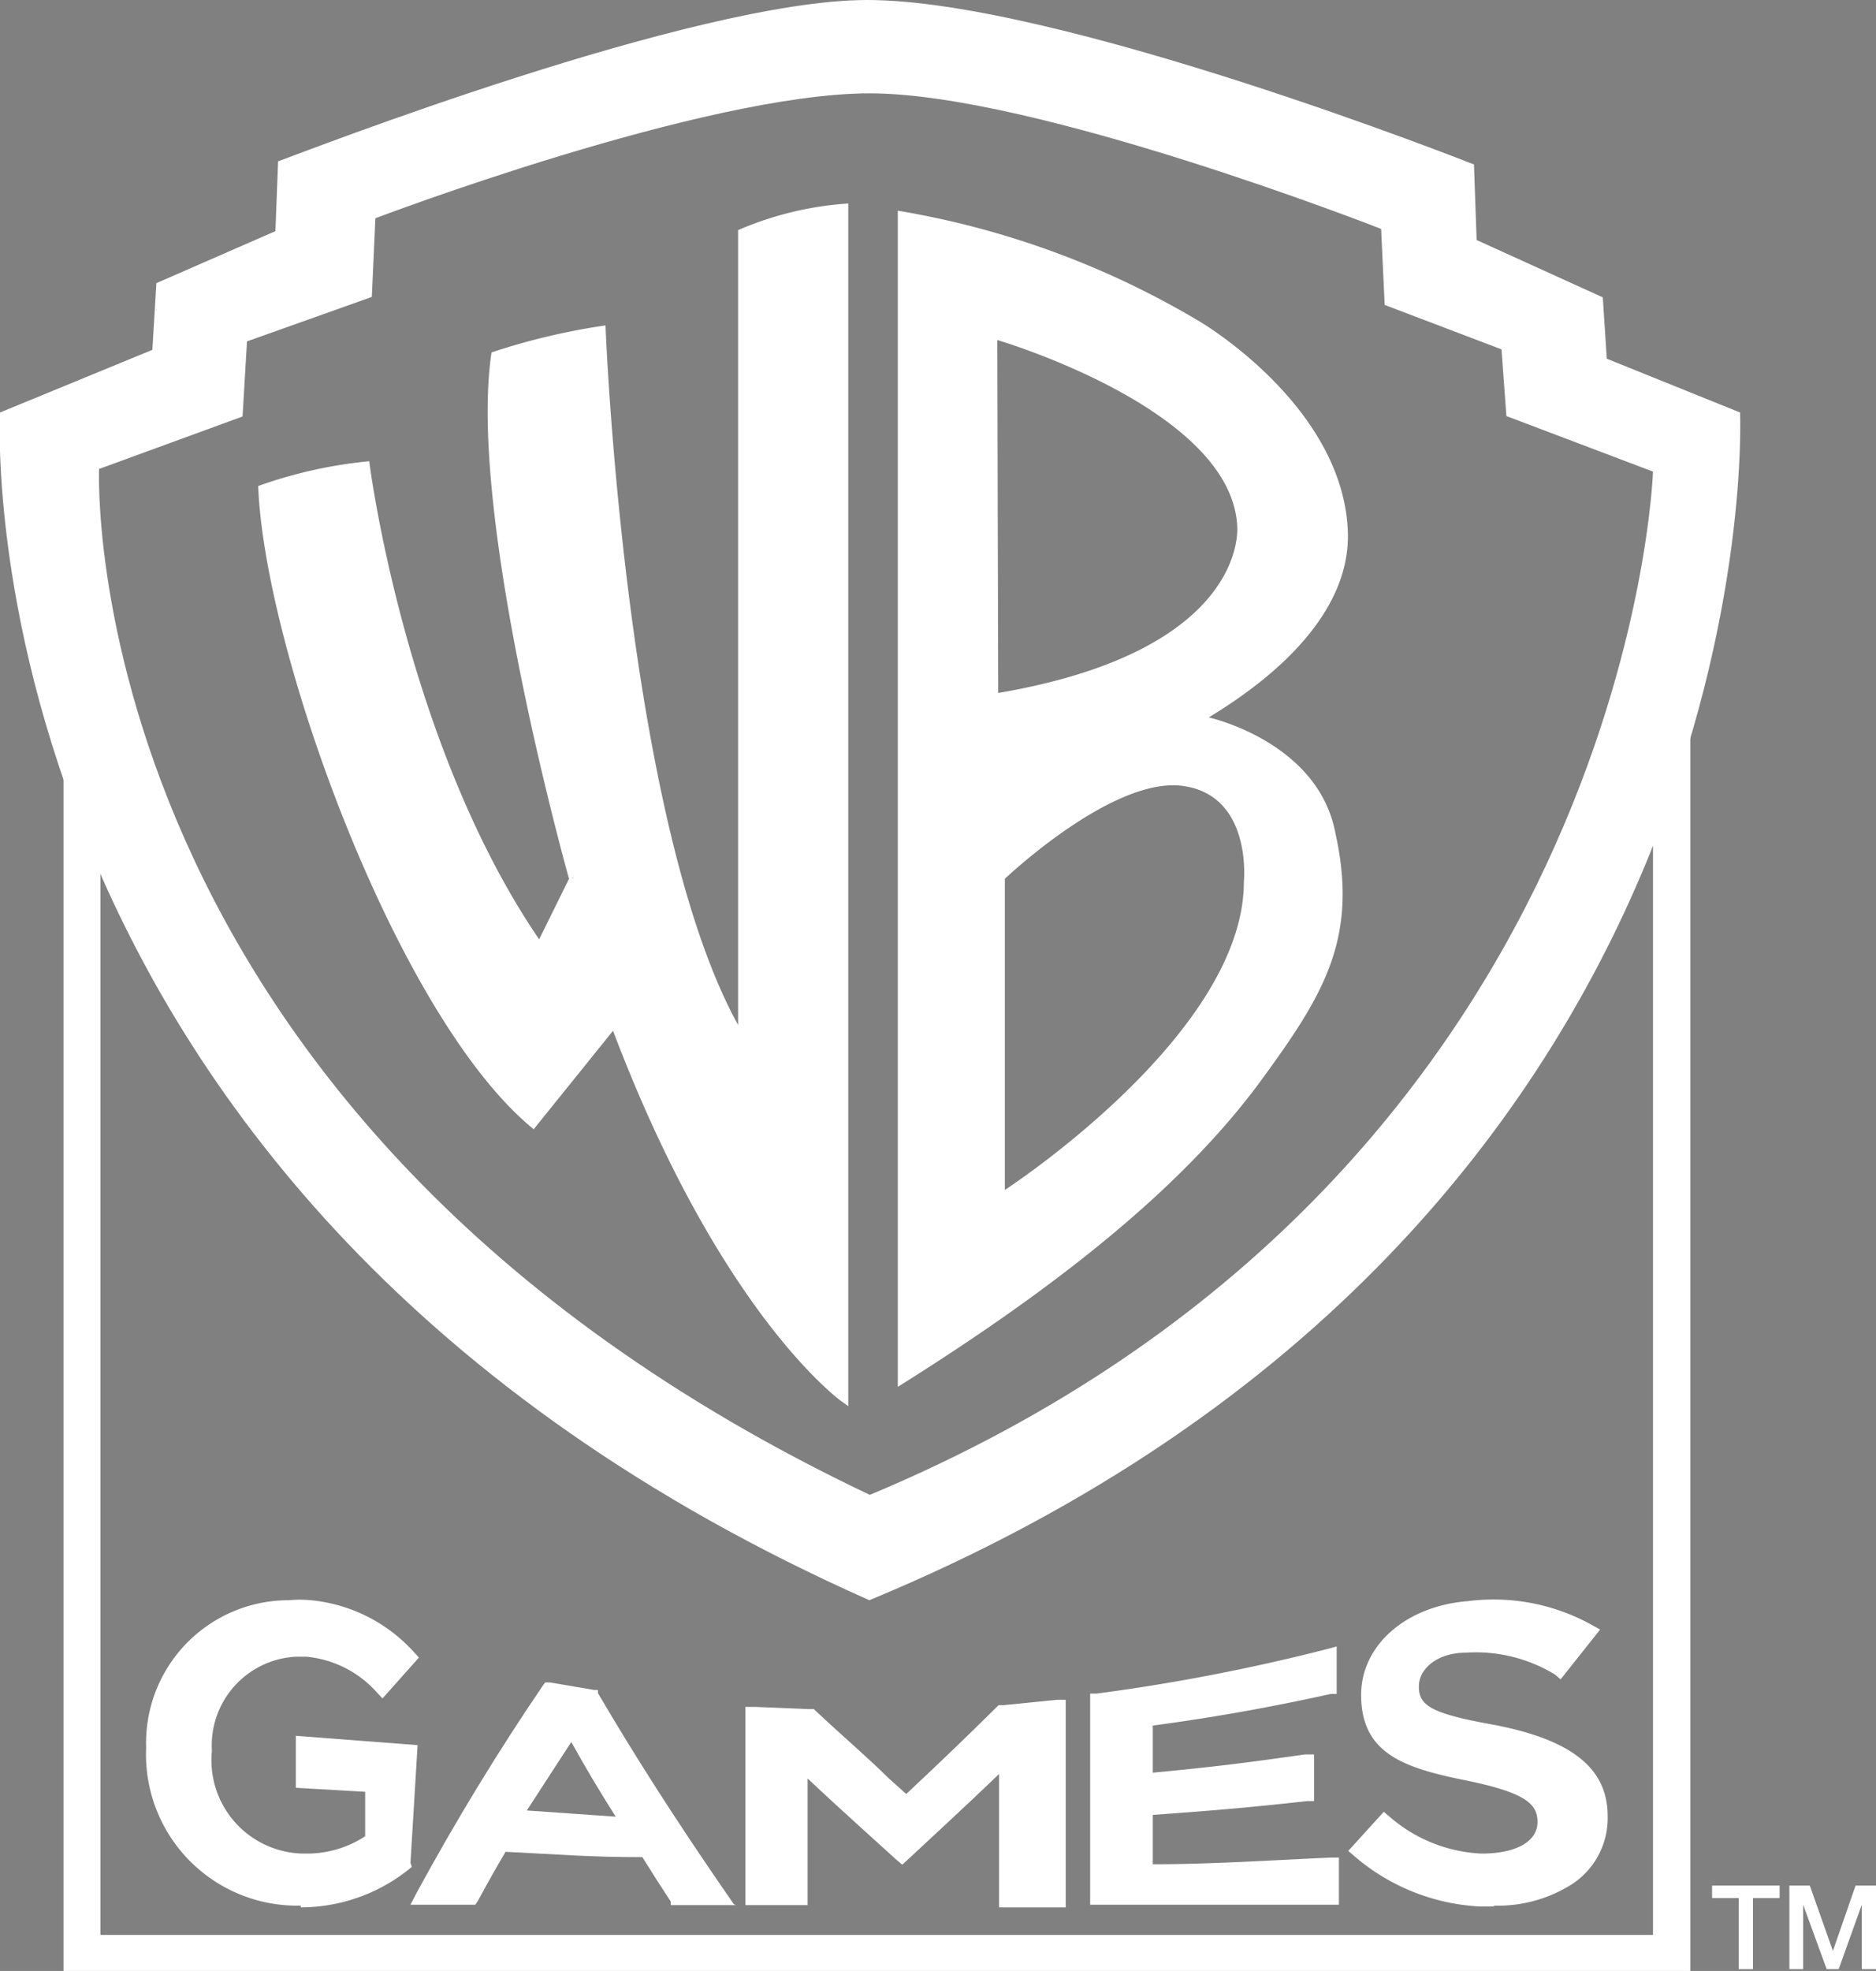
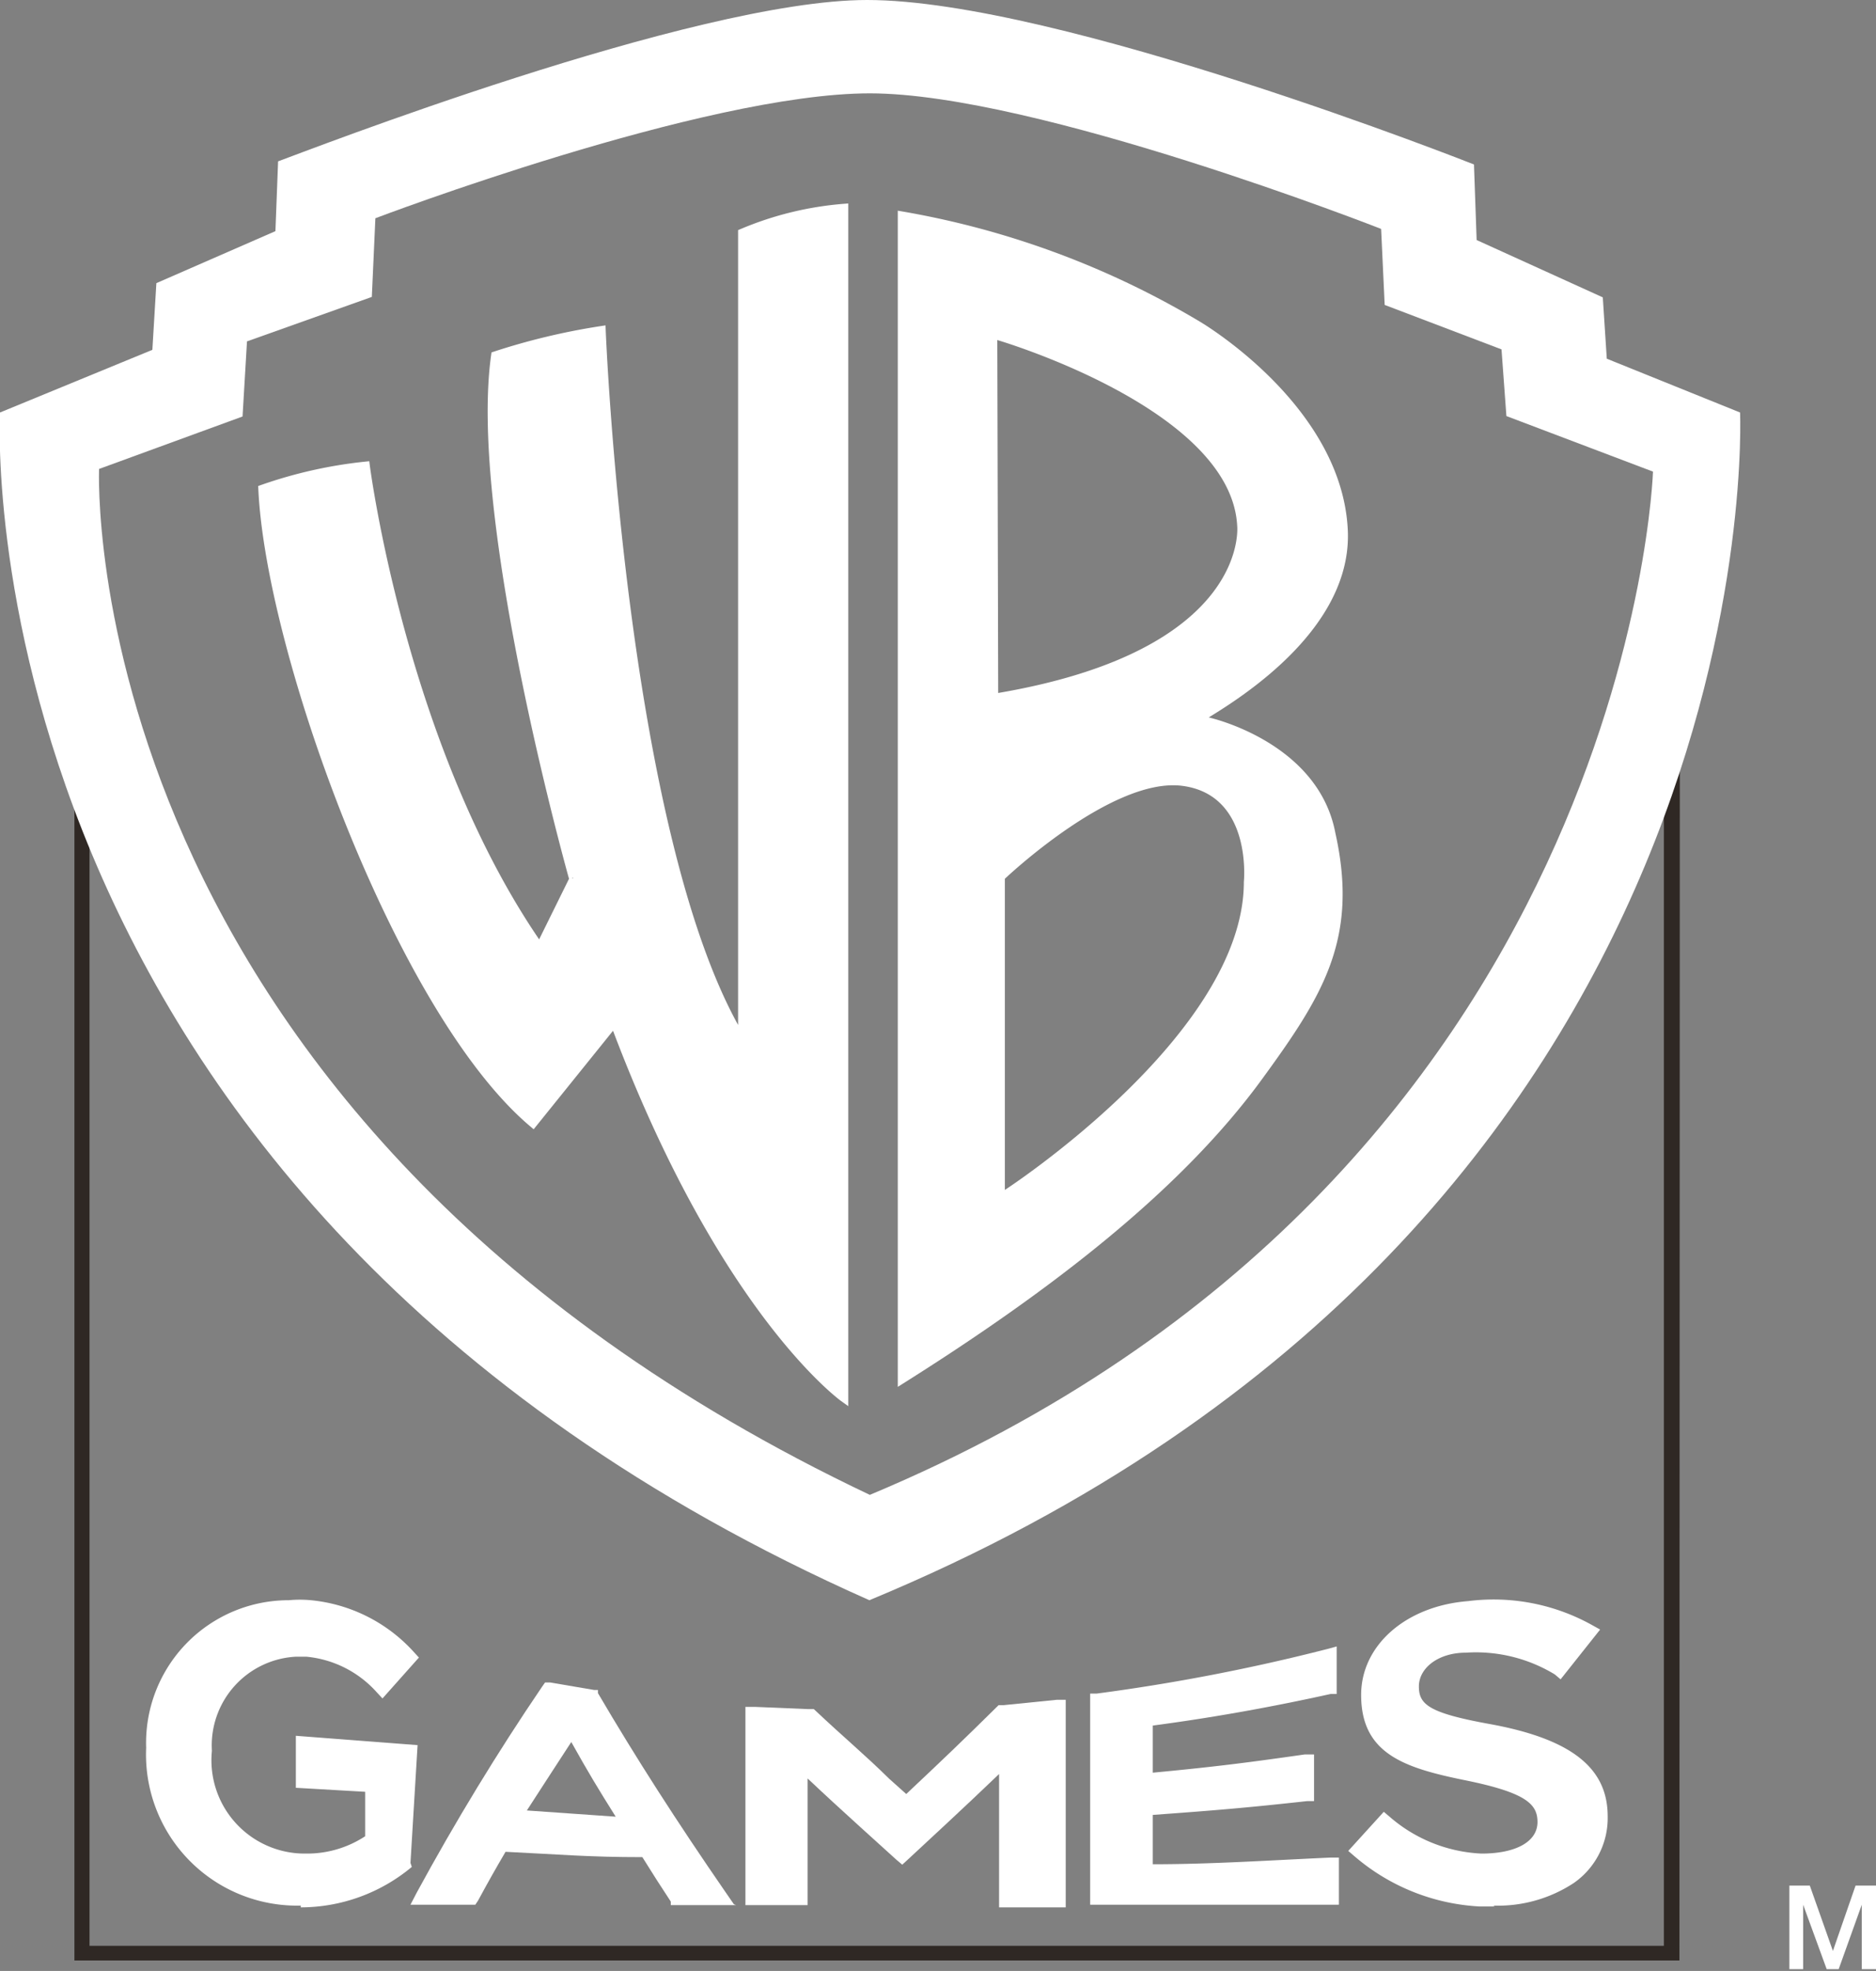
<svg xmlns="http://www.w3.org/2000/svg" viewBox="0 0 42.23 44.34">
  <rect x="0" y="0" width="42.23" height="44.34" fill="#808080" stroke="none" />
  <defs>
    <style>
      .cls-1 {
        fill: #2f2824;
        stroke: #2f2824;
        stroke-width: 0.09px;
      }

      .cls-1, .cls-3 {
        fill-rule: evenodd;
      }

      .cls-2, .cls-3, .cls-4 {
        fill: #fff;
      }

      .cls-4 {
        stroke: #fff;
        stroke-linecap: square;
        stroke-width: 0.19px;
      }
    </style>
  </defs>
  <title>wb-games-logo</title>
  <g id="Layer_2" data-name="Layer 2">
    <g id="Frame_front_copy" data-name="Frame front copy">
      <polygon class="cls-1" points="37.5 43.82 1.97 43.82 1.97 13.64 1.72 13.64 1.72 44.06 37.76 44.06 37.77 13.57 37.5 13.6 37.5 43.82" />
    </g>
    <g id="Layer_11" data-name="Layer 11">
      <path class="cls-2" d="M6.77,42.87a3.4,3.4,0,0,1-3.48-3.55v0A3.21,3.21,0,0,1,6.5,36,2.7,2.7,0,0,1,7,36a3.59,3.59,0,0,1,2.32,1.17l.11.12-.82.92-.13-.14a2.43,2.43,0,0,0-1.59-.8H6.67a2,2,0,0,0-1.9,2.12v0A2.1,2.1,0,0,0,6.84,41.7H6.9a2.38,2.38,0,0,0,1.32-.39l0-1-1.56-.09,0-1.17,2.74.21-.16,2.65L9.27,42a3.91,3.91,0,0,1-2.5.91Z" />
      <path class="cls-2" d="M16.57,42.86H15.1l0-.08c-.25-.38-.39-.6-.64-1-1.21,0-1.84-.06-3.08-.12-.24.41-.37.64-.62,1.1l-.06.09H9.24l.14-.27c.87-1.6,1.82-3.16,2.82-4.63l.07-.1.11,0,1,.17h.08l0,.07c.85,1.45,1.79,2.91,2.86,4.46l.2.29Zm-4.71-2.13,2,.14c-.39-.62-.62-1-1-1.68-.37.57-.6.92-1,1.54Z" />
      <path class="cls-2" d="M18.18,42.86h-1.4l0-4.46H17l1.2.05h.07l.05,0c.7.66,1.12,1,1.7,1.57l.38.34c.84-.79,1.26-1.19,2.08-2l.05,0h.07l1.19-.12.2,0,0,4.67H22.49l0-3c-.77.74-1.76,1.65-2.06,1.93l-.12.11-.13-.11c-.25-.23-1.26-1.13-2-1.83v2.91Z" />
      <path class="cls-2" d="M24.54,42.85l0-4.75.15,0a44.26,44.26,0,0,0,5.18-1l.22-.06v1.07l-.14,0c-1.31.29-2.64.53-4,.71v1.06c1.37-.13,2.09-.22,3.42-.41l.21,0v1.05h-.16c-1.36.15-2.09.21-3.47.31v1.11c1.33,0,2.66-.09,4-.15h.19v1.06H30l-5.24,0Z" />
      <path class="cls-2" d="M33.65,42.89h0l-.34,0a4.7,4.7,0,0,1-2.82-1.13l-.14-.12.8-.88.13.11a3.38,3.38,0,0,0,2.07.83c.76,0,1.26-.26,1.26-.71v0c0-.4-.25-.66-1.63-.94s-2.34-.6-2.34-1.92c0-1.11,1-2,2.41-2.11a4.56,4.56,0,0,1,2.79.54l.18.1-.89,1.12L35,37.67a3.42,3.42,0,0,0-2-.49c-.63,0-1.06.35-1.06.76s.23.6,1.62.85c1.84.34,2.63,1,2.63,2.07v0a1.78,1.78,0,0,1-.76,1.5,3.11,3.11,0,0,1-1.82.51Z" />
    </g>
    <g id="Frame_front_copy_2" data-name="Frame front copy 2">
      <g>
-         <polygon class="cls-3" points="1.58 44.2 1.58 14.61 2.12 14.61 2.12 43.68 37.36 43.68 37.36 14.59 37.91 14.52 37.91 44.2 1.58 44.2" />
-         <path class="cls-2" d="M37.77,14.69V44.06h-36V14.76H2V43.82H37.5V14.72l.27,0m.29-.33-.33,0-.26,0-.26,0V43.53H2.26V14.47H1.43V44.34H38.05v-30Z" />
-       </g>
+         </g>
    </g>
    <g id="Layer_9" data-name="Layer 9">
      <path class="cls-4" d="M12,25.27C9,22.74,6.08,14.68,5.91,11a10.2,10.2,0,0,1,2.32-.52s.82,6.4,3.92,10.84l.76-1.54S10.63,11.69,11.15,8a14.94,14.94,0,0,1,2.39-.57S14,19,16.71,23.41V5.24A7.37,7.37,0,0,1,19,4.68V31.45S16.26,29.5,13.83,23Z" />
      <path class="cls-2" d="M27.21,16.14c.73-.45,3.23-2,3.13-4.21C30.21,9.1,27,7.23,27,7.23a19.51,19.51,0,0,0-6.79-2.49l0,26.46c3.53-2.21,6.4-4.46,8.19-6.91,1.38-1.89,2.19-3.17,1.66-5.55C29.67,16.68,27.21,16.14,27.21,16.14ZM22.45,7.65s5.26,1.54,5.4,4.18c0,0,.3,2.79-5.38,3.76ZM28,19.84c0,3.44-5.38,6.93-5.38,6.93v-7s2.42-2.3,4-2.09S28,19.84,28,19.84Z" />
      <path class="cls-2" d="M39.17,9.28l-3-1.21-.09-1.38L33.24,5.4l-.06-1.7S23.83,0,19.52,0C15.62,0,6.79,3.44,6.26,3.63L6.2,5.2,3.52,6.37l-.09,1.5L0,9.28S-1,26.88,19.57,36C40,27.54,39.17,9.28,39.17,9.28ZM19.58,33.63C1.61,25.11,2.23,10.55,2.23,10.55L5.46,9.37l.1-1.69,2.81-1,.08-1.77S15.84,2.1,19.58,2.1,31.09,5.15,31.09,5.15l.08,1.71,2.63,1,.11,1.5,3.3,1.25S36.7,26.48,19.58,33.63Z" />
    </g>
    <g id="TM_copy" data-name="TM copy">
      <g>
-         <path class="cls-2" d="M38.54,42.42h1.52v.28h-.6v1.6h-.32V42.7h-.6Z" />
        <path class="cls-2" d="M40.28,42.42h.46l.52,1.47h0l.51-1.47h.46V44.3h-.32V42.85h0l-.52,1.45h-.27l-.53-1.45h0V44.3h-.31Z" />
      </g>
    </g>
  </g>
</svg>